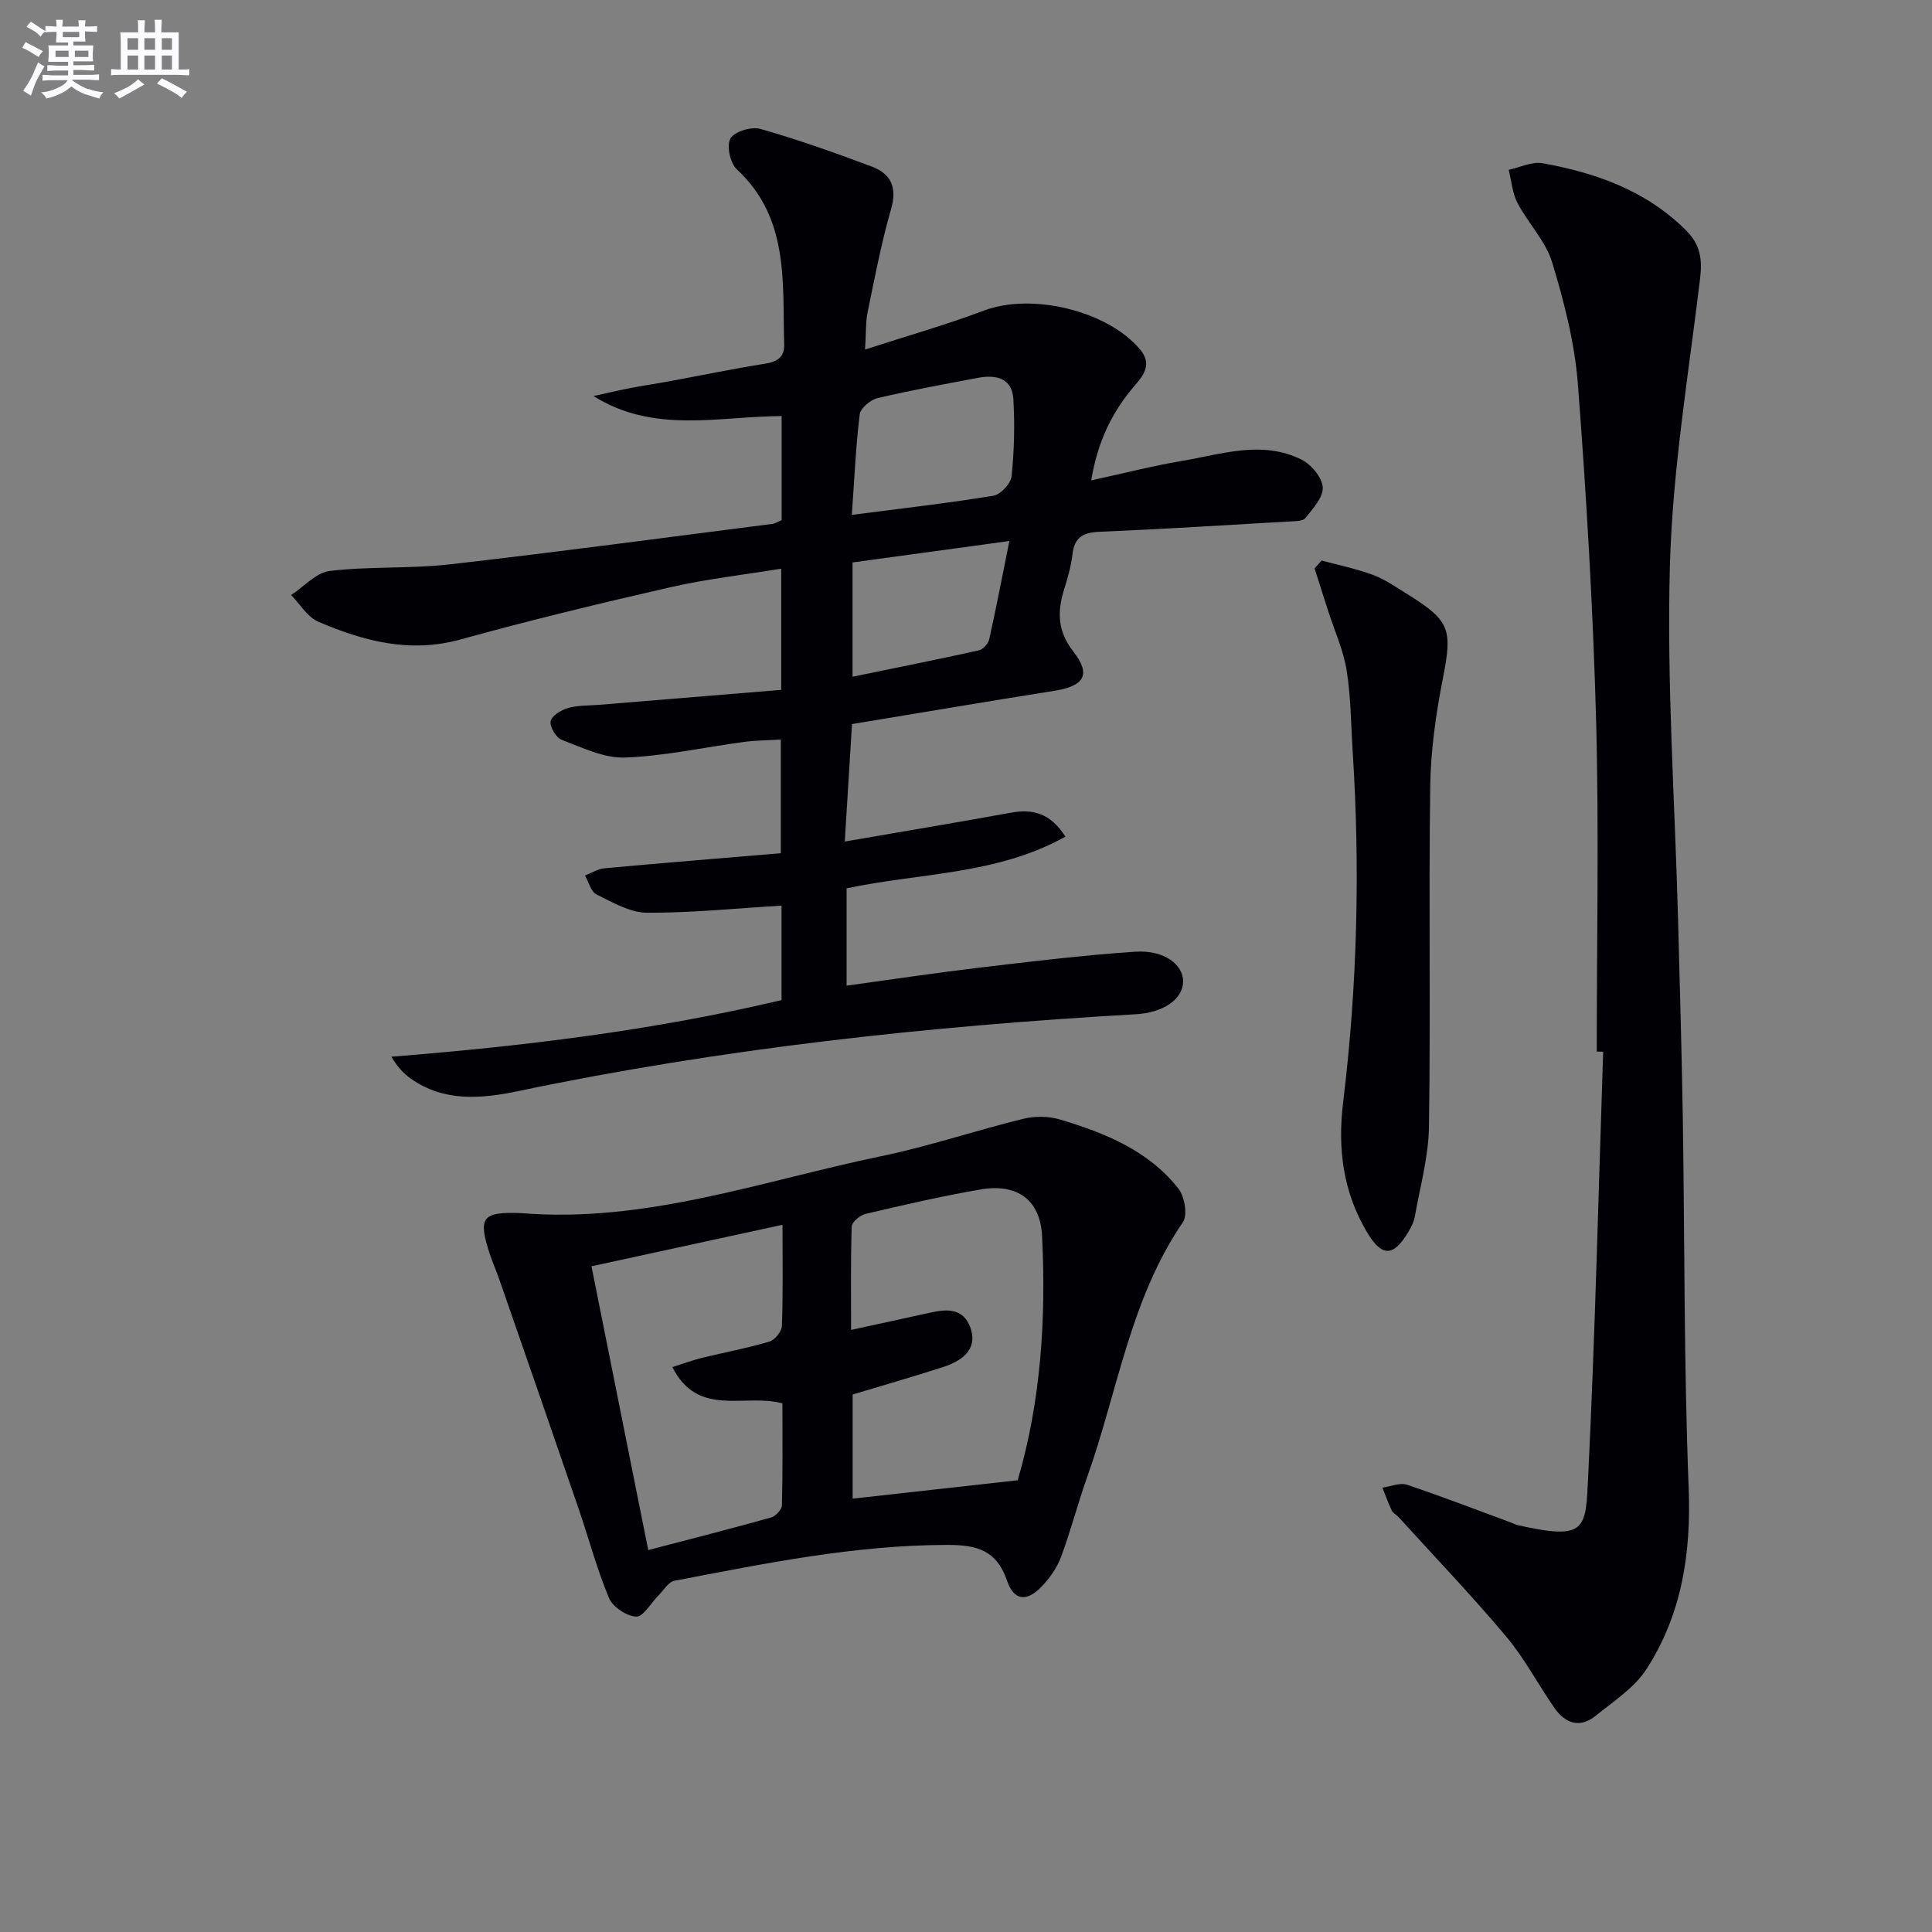
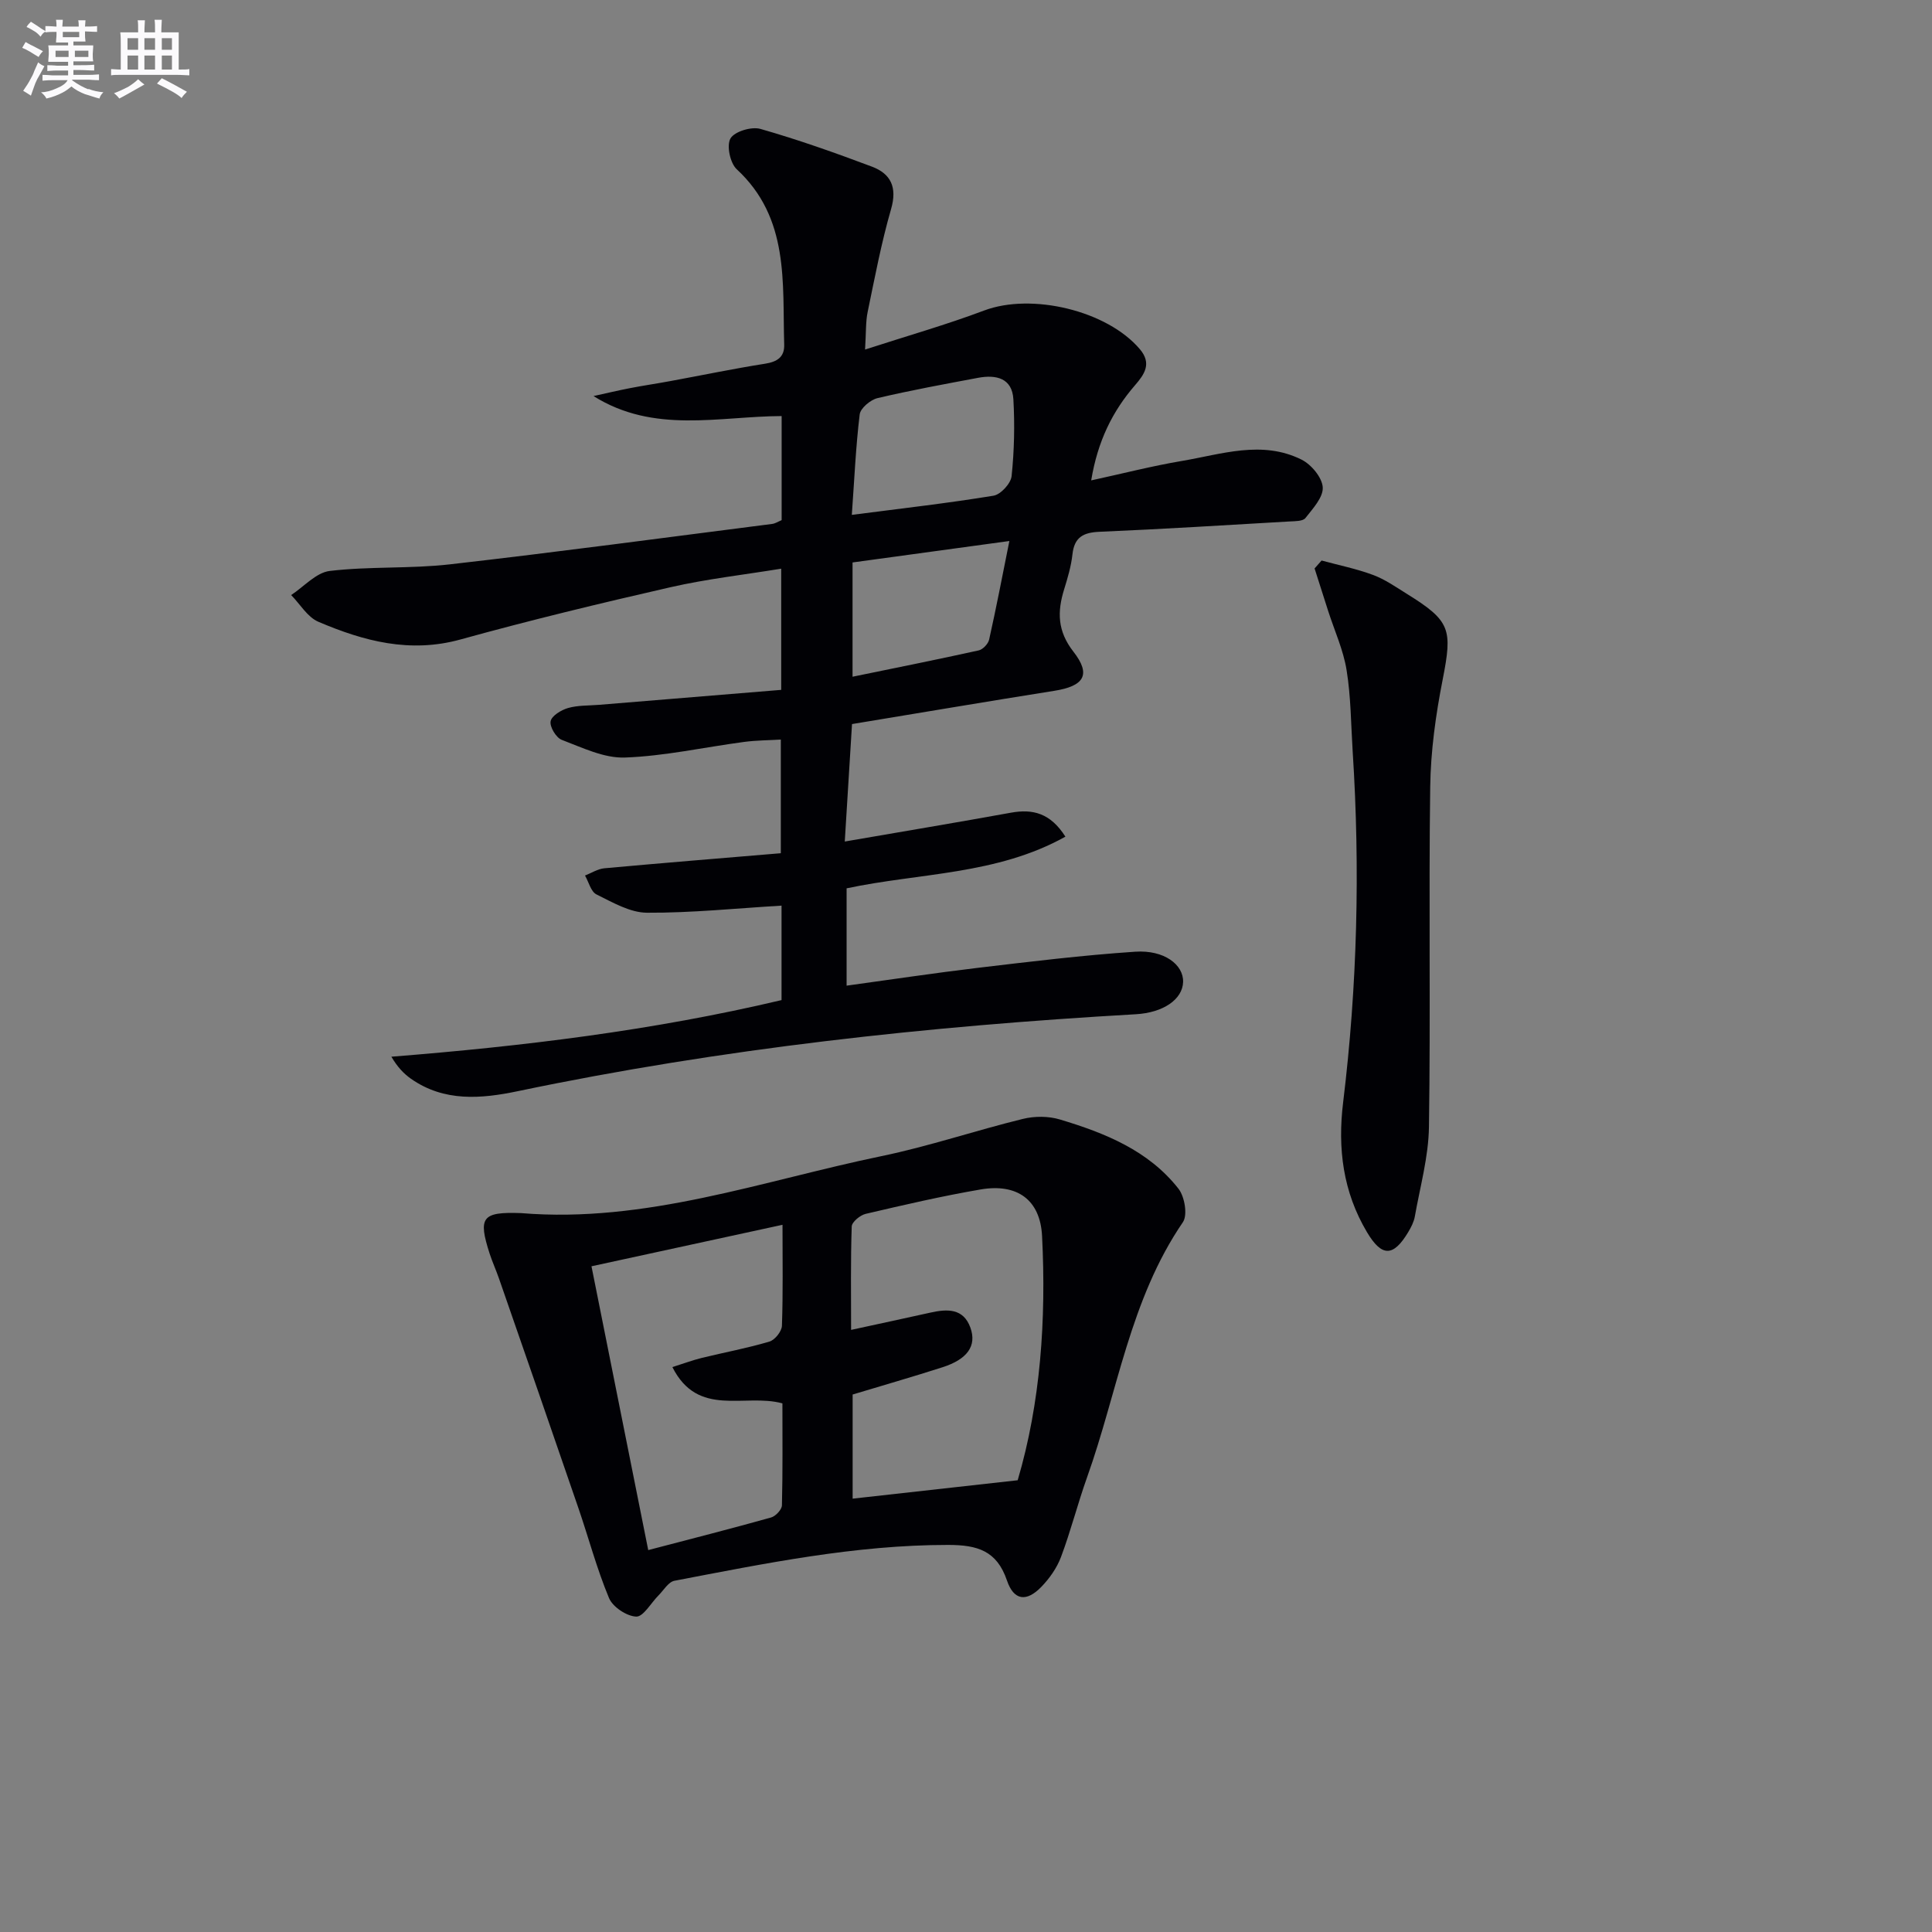
<svg xmlns="http://www.w3.org/2000/svg" enable-background="new 0 0 400 400" viewBox="0 0 400 400">
  <rect x="0" y="0" width="400" height="400" fill="#808080" stroke="none" />
  <g fill="#010105">
    <path d="m176.4 149.91c-.52 8.39-.98 15.82-1.5 24.32 11.98-2.07 23.21-3.94 34.4-5.97 4.52-.82 8.17.07 11.28 4.96-14.21 7.93-30.14 7.48-45.3 10.7v20.15c9.19-1.26 18.13-2.61 27.1-3.68 10.87-1.29 21.74-2.62 32.66-3.35 6-.4 10 2.69 9.91 6.25-.1 3.61-4.09 6.38-9.82 6.7-43 2.46-85.72 7.09-127.94 15.93-7.57 1.58-15.23 2.25-22.11-2.58-1.52-1.07-2.81-2.45-4.05-4.56 27.31-2.17 54.2-5.43 80.78-11.72 0-6.83 0-13.45 0-19.56-9.39.56-18.63 1.52-27.86 1.47-3.52-.02-7.13-2.15-10.46-3.79-1.15-.57-1.6-2.57-2.37-3.91 1.33-.52 2.63-1.37 3.99-1.5 12.06-1.1 24.14-2.08 36.55-3.12 0-7.74 0-15.32 0-23.53-2.49.15-5.08.15-7.62.49-8.22 1.09-16.4 2.93-24.65 3.23-4.33.16-8.83-2.05-13.08-3.66-1.17-.44-2.53-2.7-2.31-3.85.21-1.13 2.18-2.33 3.6-2.74 2.02-.58 4.24-.49 6.38-.66 12.53-1.03 25.07-2.06 37.76-3.1 0-8.9 0-16.51 0-25.09-7.78 1.27-15.45 2.13-22.93 3.84-14.55 3.32-29.07 6.83-43.45 10.81-10.49 2.91-20.06.35-29.45-3.66-2.25-.96-3.77-3.64-5.63-5.53 2.65-1.74 5.17-4.65 7.98-4.99 8.24-.98 16.65-.43 24.9-1.37 22.27-2.54 44.49-5.53 66.72-8.37.63-.08 1.21-.47 1.95-.78 0-7.01 0-13.97 0-21.55-13.03.06-26.43 3.72-38.95-4.14 2.54-.55 5.06-1.16 7.61-1.65 2.77-.54 5.56-.94 8.34-1.46 6.53-1.2 13.04-2.56 19.59-3.59 2.52-.4 4.02-1.4 3.94-3.96-.39-12.85 1.12-26.17-9.83-36.3-1.37-1.27-2.14-4.93-1.29-6.38.84-1.44 4.35-2.5 6.2-1.97 7.8 2.23 15.48 4.95 23.08 7.81 3.93 1.48 5.27 4.28 3.97 8.78-2.02 6.98-3.37 14.17-4.85 21.3-.43 2.06-.31 4.23-.54 7.79 8.79-2.85 16.84-5.14 24.65-8.08 9.83-3.7 25.47-.01 32.26 8.02 2.5 2.96.93 5.2-1.01 7.44-4.67 5.4-7.73 11.55-9.08 19.71 6.58-1.43 12.59-2.98 18.69-4.01 8.26-1.39 16.66-4.38 24.86-.29 2.01 1 4.26 3.69 4.39 5.73.13 2.06-2.06 4.42-3.59 6.37-.53.67-2.13.64-3.25.7-13.12.76-26.23 1.58-39.36 2.14-3.36.14-5.23 1.1-5.62 4.67-.27 2.45-.99 4.88-1.72 7.24-1.44 4.64-1.41 8.64 1.92 12.91 3.75 4.8 2.18 7.14-3.99 8.11-13.93 2.21-27.82 4.57-41.85 6.88zm-.04-43.31c10.35-1.34 19.88-2.42 29.33-3.97 1.49-.24 3.59-2.53 3.75-4.04.55-5.26.67-10.62.37-15.91-.25-4.41-3.58-5.15-7.29-4.46-6.97 1.31-13.95 2.58-20.85 4.21-1.46.35-3.52 2.08-3.68 3.37-.81 6.68-1.1 13.43-1.63 20.8zm.15 9.85v23.66c8.98-1.85 17.56-3.56 26.11-5.45.87-.19 1.97-1.35 2.17-2.24 1.47-6.55 2.73-13.15 4.19-20.41-11.24 1.54-21.68 2.97-32.47 4.44z" />
-     <path d="m330.59 217.71c0-22.82.48-45.65-.13-68.46-.63-23.24-2-46.48-3.77-69.67-.65-8.52-2.84-17.04-5.33-25.25-1.34-4.42-4.97-8.09-7.18-12.31-1.07-2.04-1.24-4.56-1.82-6.86 2.34-.5 4.82-1.76 7.01-1.36 11.1 1.99 21.48 5.67 29.74 13.93 2.91 2.91 3.36 5.94 2.88 9.89-2.37 19.74-5.69 39.49-6.25 59.31-.69 24.41 1.03 48.88 1.68 73.33.36 13.64.76 27.27.98 40.91.41 25.63.22 51.29 1.22 76.9.53 13.57-1.43 26.2-8.76 37.54-2.5 3.86-6.8 6.62-10.49 9.62-3.23 2.63-6.27 1.61-8.49-1.55-3.42-4.89-6.21-10.3-10.03-14.84-7.13-8.49-14.81-16.51-22.27-24.72-.45-.49-1.16-.82-1.43-1.37-.73-1.54-1.3-3.16-1.93-4.75 1.7-.23 3.6-1.08 5.06-.6 7.24 2.41 14.37 5.18 21.53 7.82.47.17.91.43 1.39.54 14.43 3.25 14.08.83 14.62-10.21 1.43-29.25 2.12-58.53 3.1-87.8-.44-.02-.89-.03-1.33-.04z" />
    <path d="m107.87 251.16c25.8 2.14 49.93-6.68 74.6-11.79 9.87-2.04 19.49-5.31 29.29-7.71 2.43-.6 5.31-.6 7.69.12 9.3 2.79 18.32 6.4 24.54 14.33 1.28 1.63 1.93 5.46.91 6.94-10.96 16.02-13.51 35.11-19.83 52.8-1.95 5.46-3.37 11.11-5.41 16.53-.85 2.26-2.38 4.43-4.08 6.18-3.07 3.16-5.69 2.82-7.1-1.34-2.11-6.2-6.15-7.35-12.16-7.36-19.25-.01-37.94 3.84-56.68 7.42-1.26.24-2.24 1.97-3.32 3.05-1.55 1.55-3.12 4.42-4.6 4.37-1.98-.08-4.86-1.99-5.63-3.84-2.54-6.08-4.23-12.5-6.38-18.75-5.42-15.81-10.91-31.59-16.39-47.38-.6-1.73-1.36-3.4-1.93-5.13-2.46-7.6-1.6-8.73 6.48-8.44zm102.83 55.31c4.74-16.07 5.92-33.24 5.05-50.55-.38-7.55-5.18-10.94-12.7-9.66-8 1.37-15.93 3.21-23.83 5.06-1.14.27-2.85 1.68-2.88 2.61-.24 7.09-.13 14.19-.13 21.41 5.85-1.27 11.15-2.41 16.43-3.58 3.46-.77 6.82-.93 8.27 3.12 1.36 3.78-.64 6.55-5.79 8.2-6.13 1.97-12.33 3.75-18.59 5.64v21.56c11.3-1.26 22.26-2.48 34.17-3.81zm-88.24-44.3c3.96 19.78 7.81 39.06 11.75 58.76 8.84-2.32 17.16-4.43 25.43-6.75.94-.26 2.23-1.63 2.25-2.51.18-7.09.1-14.19.1-21.12-7.84-2.13-17.46 3.05-22.78-7.51 2.41-.76 4.22-1.44 6.09-1.9 4.66-1.14 9.4-2.01 14-3.38 1.13-.33 2.55-2.11 2.59-3.27.24-6.79.12-13.59.12-20.91-13.3 2.89-26.15 5.68-39.55 8.59z" />
    <path d="m273.62 116.05c3.56.97 7.2 1.7 10.64 2.98 2.46.91 4.7 2.48 6.95 3.88 9.15 5.67 9.53 7.34 7.47 17.84-1.43 7.28-2.47 14.76-2.57 22.16-.32 23.46.09 46.94-.26 70.4-.09 6.21-1.84 12.4-2.93 18.58-.2 1.11-.77 2.21-1.36 3.2-3.08 5.14-5.46 5.2-8.54.02-4.95-8.32-6.11-17.3-4.94-26.86 2.94-24.13 3.54-48.36 1.98-72.62-.36-5.63-.36-11.32-1.26-16.87-.67-4.19-2.51-8.19-3.82-12.27-.94-2.93-1.87-5.87-2.81-8.8.5-.56.97-1.1 1.45-1.64z" />
  </g>
  <path d="m6.8 9.5c.6.3 1.3.7 2.1 1.1-.4.4-.7.8-.9 1.2-.7-.4-1.3-.8-1.8-1.1s-1.1-.6-1.6-.8c.2-.4.5-.8.7-1.2.4.2.8.5 1.5.8zm.9 6.9c-.3.6-.5 1.1-.7 1.7s-.4 1.1-.6 1.7c-.6-.4-1.1-.7-1.6-1 .7-1 1.2-1.8 1.5-2.4.3-.5.6-1.1.8-1.7.3-.6.5-1.2.8-1.8.3.3.8.6 1.3.8-.7 1.3-1.2 2.2-1.5 2.7zm.1-11c.4.3 1 .7 1.7 1.1-.5.2-.8.6-1.1 1.1-.5-.6-1-1-1.4-1.2s-.9-.6-1.5-.8c.2-.4.5-.7.9-1.1.5.3.9.6 1.4.9zm10.5 13c1 .4 2 .6 3.1.7-.4.4-.7.8-.8 1.3-.9-.2-1.9-.6-3-.9-1-.4-2-.9-2.8-1.6-.5.4-1.1.9-1.9 1.3s-1.9.9-3.3 1.2c-.1-.3-.5-.8-1.1-1.3 1 0 2.1-.3 3.2-.8 1.2-.5 1.9-1 2.3-1.7h-3.2c-.4 0-1 0-2 .1v-1.2c1 0 1.7.1 2 .1h3.3v-1h-2.3c-.2 0-.9 0-2 .1v-1.2c1.2 0 1.9.1 2 .1h2.3v-.8h-4.1c0-.7.1-1.2.1-1.6 0-.5 0-1.1-.1-1.8h4.1v-.6h-2.5c0-.6.1-1.1.1-1.6v-.6h-.5c-.4 0-1 0-1.8.1v-1.3c1.2 0 1.9.1 2.1.1h.2c0-.3 0-.8-.1-1.4h1.4c0 .6-.1 1-.1 1.4h3.4c0-.4 0-.8-.1-1.3h1.5c0 .4-.1.9-.1 1.3.7 0 1.5 0 2.5-.1v1.2c-1 0-1.8-.1-2.5-.1v.6c0 .3 0 .8.1 1.5h-2.5v.8h4.1c0 .7-.1 1.3-.1 1.8s0 1 .1 1.5h-4.1v.8h1.4c.8 0 1.8 0 2.9-.1v1.2c-1 0-1.9-.1-2.8-.1h-1.5v1h3.2c.3 0 1 0 2.1-.1v1.2c-1.1 0-1.8-.1-2.1-.1h-3.4l-.1.1c1.4 1 2.4 1.5 3.4 1.9zm-4.1-6.6v-1.3h-2.7v1.3zm2.2-4.1v-1.1h-3.4v1.1zm1.9 4.1v-1.3h-2.8v1.3z" fill="#fbfafc" />
  <path d="m37 6.7v2.3 5.4c1 0 1.8 0 2.2-.1v1.3c-.6 0-1.5-.1-2.5-.1h-11.9c-.7 0-1.3 0-1.8.1v-1.3c.5 0 1.1.1 2 .1v-5.2c0-1 0-1.8-.1-2.5h3.7c0-1.3 0-2.1-.1-2.5h1.5c0 .4-.1 1.3-.1 2.5h2.2c0-1.2 0-2.1-.1-2.6h1.5c0 .4-.1 1.3-.1 2.6zm-12.3 13.7c-.3-.4-.7-.8-1.1-1.1 1.1-.4 2.1-.9 2.9-1.3.8-.5 1.5-1 2.1-1.6.4.4.9.8 1.3 1.1-2.5 1.4-4.2 2.4-5.2 2.9zm3.9-10.1v-2.4h-2.2v2.4zm0 4.1v-2.9h-2.2v2.9zm3.5-4.1v-2.4h-2.2v2.4zm0 4.1v-2.9h-2.2v2.9zm.4 2.9 1-1.1c.6.3 1.4.7 2.5 1.3s2 1.1 2.7 1.5c-.4.4-.8.8-1.1 1.3-.8-.8-2.5-1.7-5.1-3zm3.1-7v-2.4h-2.1v2.4zm0 4.1v-2.9h-2.1v2.9z" fill="#fbfafc" />
</svg>